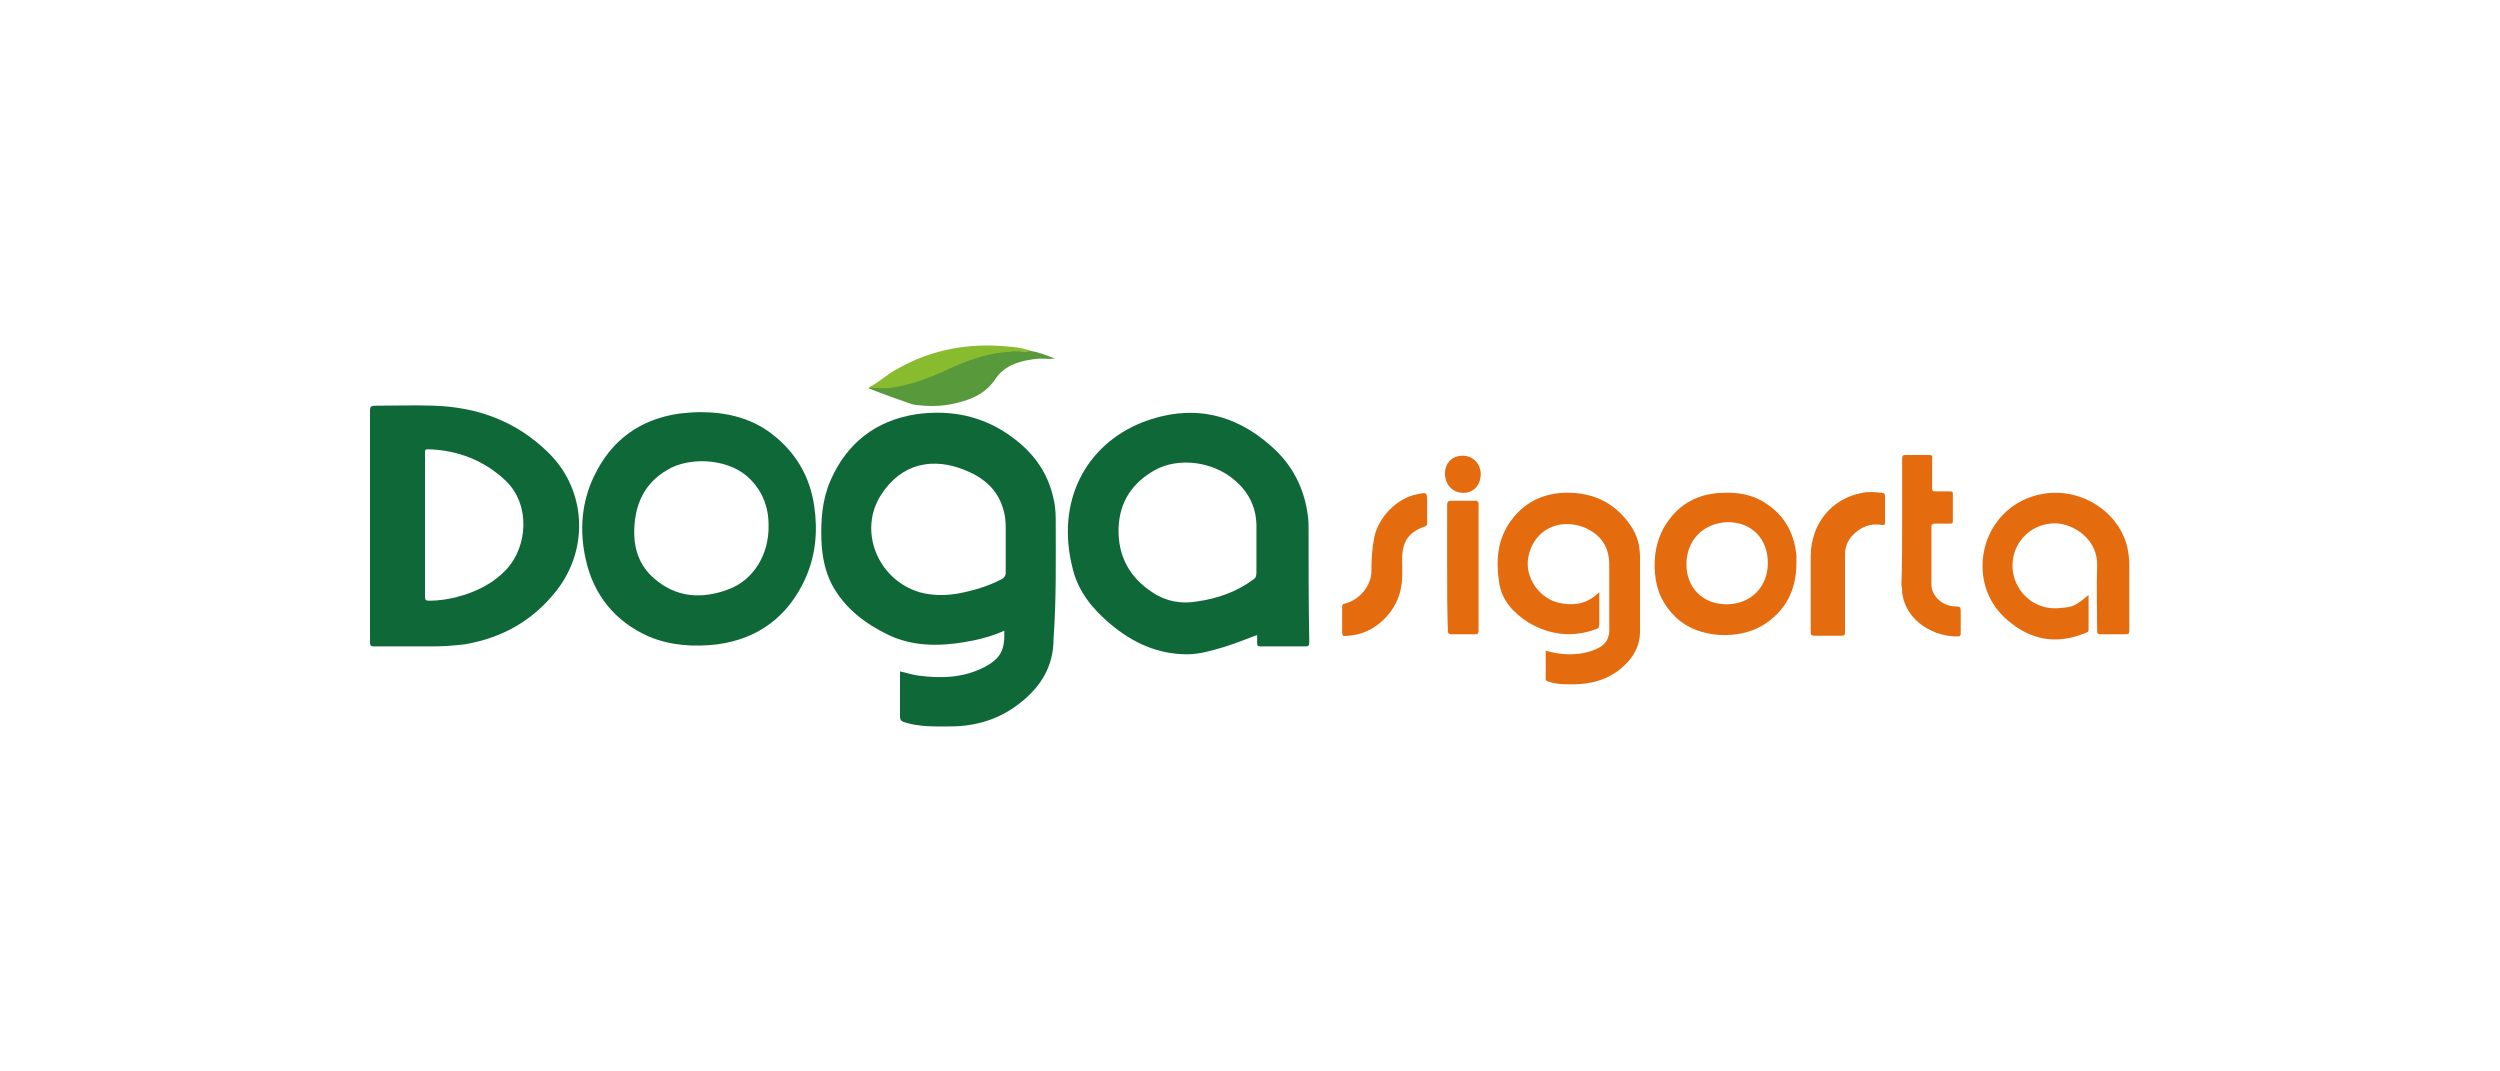
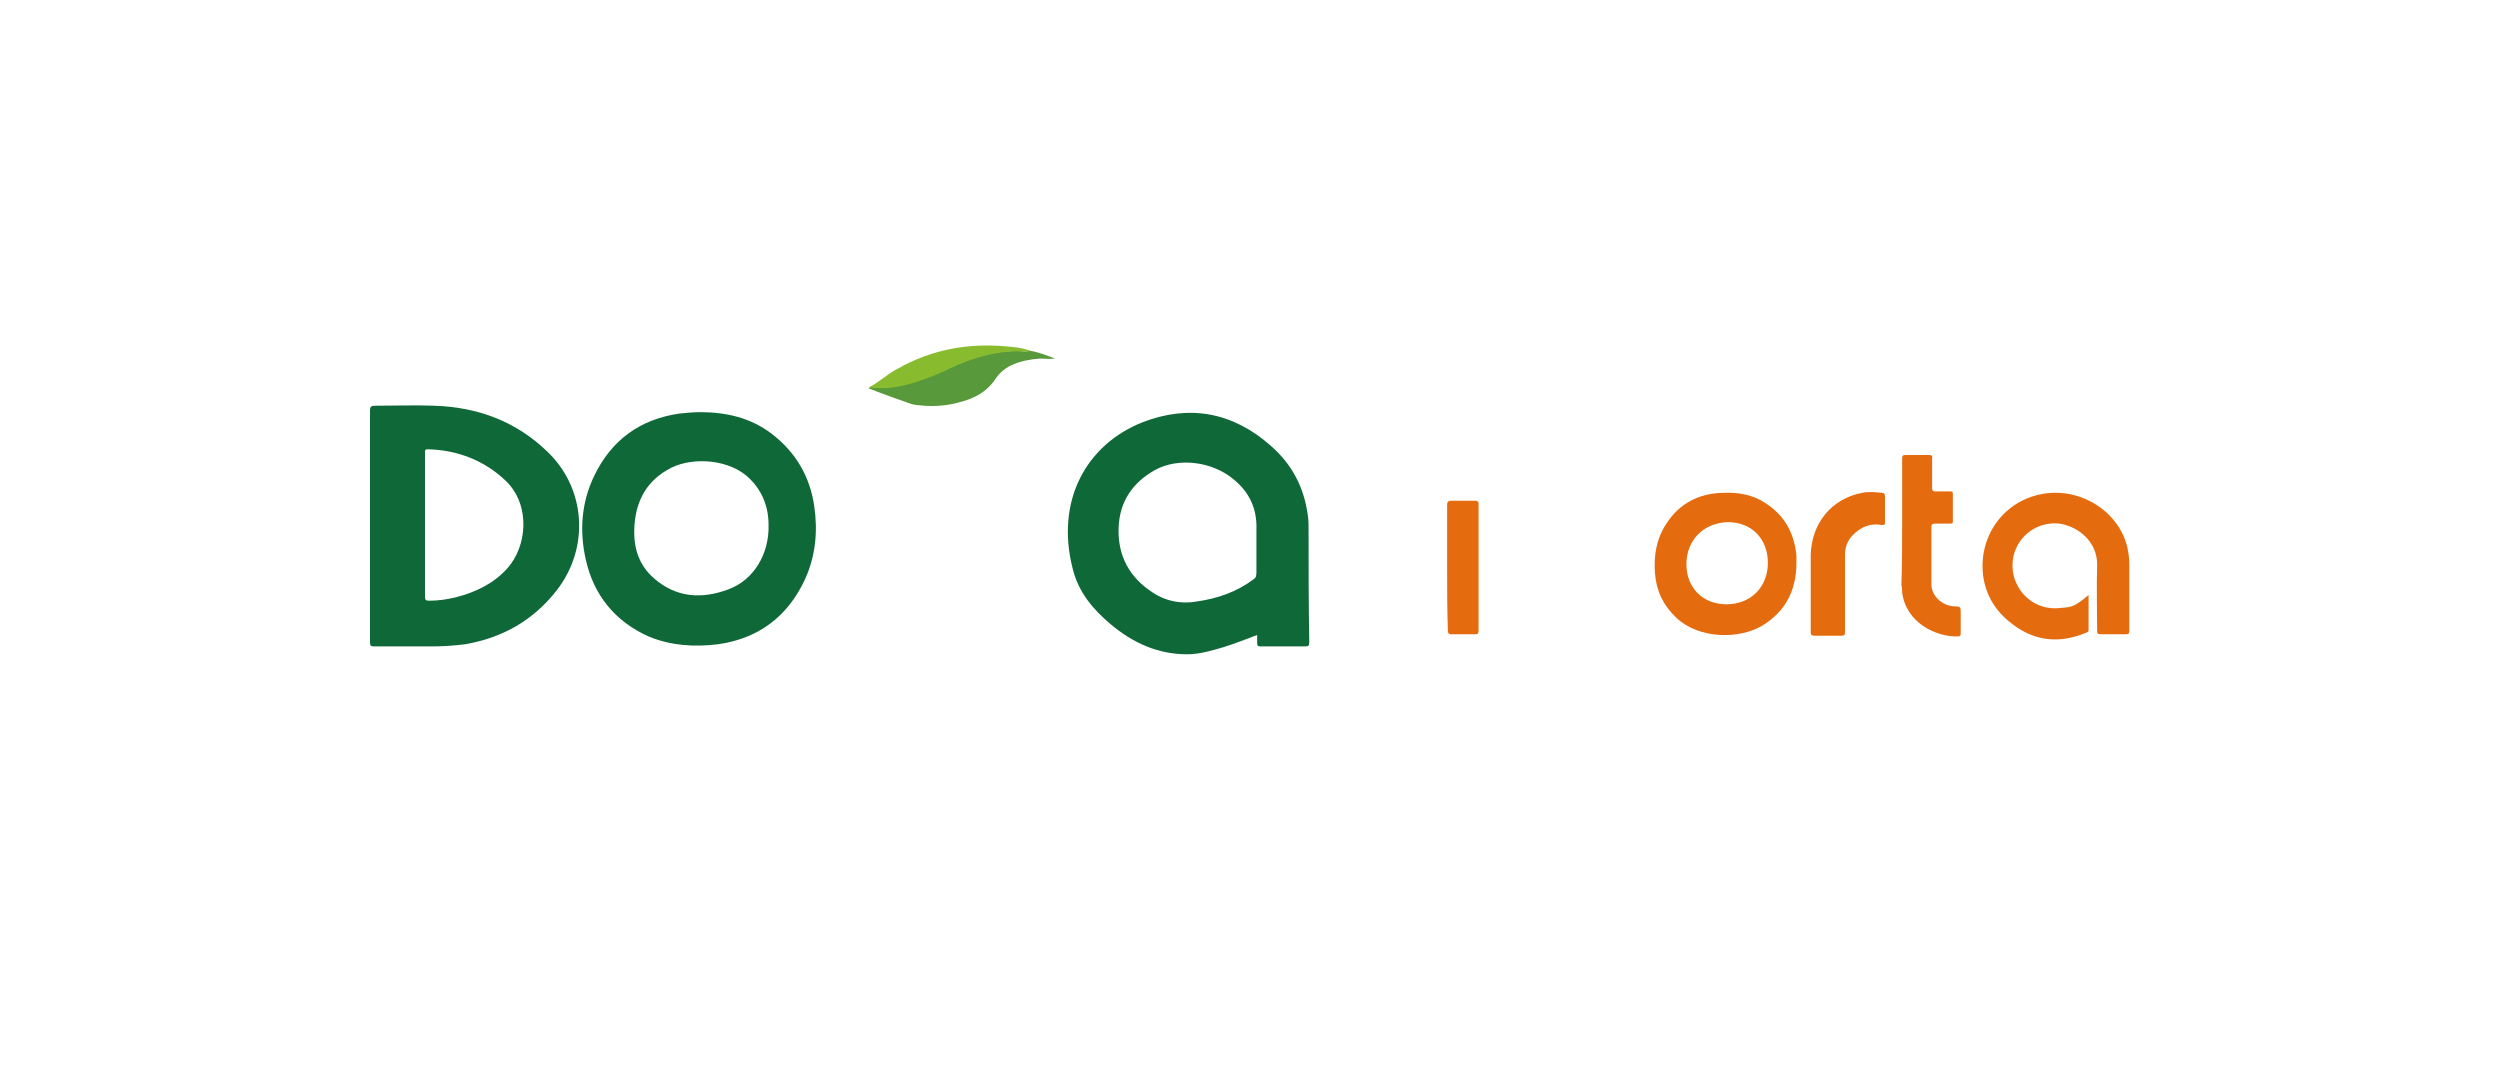
<svg xmlns="http://www.w3.org/2000/svg" version="1.0" id="katman_1" x="0px" y="0px" viewBox="0 0 350 150" style="enable-background:new 0 0 350 150;" xml:space="preserve">
  <style type="text/css">
	.st0{fill:#E46B0E;}
	.st1{fill:#58993C;}
	.st2{fill:#88BC2E;}
	.st3{fill:#0F6838;}
</style>
  <g>
    <g>
      <g>
-         <path class="st0" d="M216.4,91.1c2.1,0.6,4.2,0.7,6.2,0.1c1.2-0.4,2.3-0.9,2.6-2.2c0.1-0.3,0.1-0.5,0.1-0.8c0-3,0-6,0-9.1     c0-2.6-1.2-4.3-3.6-5.3c-3.5-1.3-6.9,0.4-7.7,4c-0.7,3,1.6,6.3,4.8,6.7c1.9,0.3,3.6-0.1,5.1-1.6c0,0.6,0,1.2,0,1.7     c0,0.9,0,1.9,0,2.8c0,0.4-0.1,0.6-0.5,0.7c-3.3,1.2-6.5,0.8-9.5-1c-2-1.3-3.6-3-4-5.4c-0.5-3.2-0.3-6.2,1.7-8.9     c1.8-2.4,4.2-3.6,7.1-3.8c4-0.2,7.3,1.2,9.6,4.6c0.9,1.3,1.3,2.8,1.3,4.4c0,3.5,0,6.9,0,10.4c0,2.4-1.3,4.2-3.2,5.6     c-2.1,1.5-4.5,1.9-7.1,1.8c-0.9,0-1.7-0.1-2.6-0.4c-0.2-0.1-0.3-0.1-0.3-0.3C216.4,93.8,216.4,92.4,216.4,91.1L216.4,91.1z" />
        <path class="st0" d="M292.4,83.3c0,1.7,0,3.3,0,4.9c0,0.3-0.2,0.3-0.4,0.4c-3.6,1.5-7,1.2-10.1-1.1c-2.2-1.6-3.7-3.7-4.2-6.5     c-0.9-5.5,2.5-10.7,8-11.8c5.3-1.1,10.8,2.2,12.1,7.3c0.2,0.9,0.3,1.7,0.3,2.6c0,3.1,0,6.1,0,9.2c0,0.4-0.1,0.5-0.5,0.5     c-1.1,0-2.3,0-3.5,0c-0.4,0-0.5-0.1-0.5-0.5c0-3-0.1-6.1,0-9.1c0.1-3.3-2.6-5.5-5.3-5.9c-3-0.3-5.7,1.6-6.4,4.5     c-0.9,4.1,2.4,7.9,6.7,7.3C290.2,85,290.6,84.8,292.4,83.3L292.4,83.3z" />
      </g>
      <path class="st0" d="M266.3,73.2c0-3,0-6,0-9c0-0.4,0.1-0.5,0.5-0.5c1.1,0,2.2,0,3.3,0c0.3,0,0.5,0.1,0.4,0.4c0,1.4,0,2.8,0,4.2    c0,0.4,0.1,0.5,0.5,0.5c0.7,0,1.4,0,2,0c0.3,0,0.4,0,0.4,0.4c0,1.3,0,2.5,0,3.8c0,0.3-0.1,0.3-0.4,0.3c-0.7,0-1.4,0-2.1,0    c-0.3,0-0.5,0.1-0.5,0.4c0,2.7,0,5.4,0,8.1c0,1.7,1.6,3.1,3.4,3.1c0.6,0,0.7,0.1,0.7,0.7c0,1,0,2,0,3.1c0,0.3-0.1,0.4-0.4,0.4    c-3,0.1-7.3-1.9-7.8-6.2c0-0.3,0-0.6-0.1-1c0,0,0-0.1,0-0.1C266.3,78.9,266.3,76,266.3,73.2L266.3,73.2z" />
      <path class="st0" d="M258.3,82.9c0,1.9,0,3.7,0,5.6c0,0.4-0.1,0.5-0.5,0.5c-1.3,0-2.6,0-3.8,0c-0.3,0-0.5-0.1-0.5-0.4    c0-3.6,0-7.3,0-10.9c0.1-4.4,2.9-7.9,7.2-8.7c0.9-0.2,1.9-0.1,2.8,0c0.3,0,0.4,0.2,0.4,0.5c0,1.2,0,2.4,0,3.6    c0,0.4-0.1,0.4-0.4,0.4c-1.7-0.3-3,0.3-4.1,1.4c-0.7,0.7-1.1,1.7-1.1,2.7C258.3,79.2,258.3,81.1,258.3,82.9L258.3,82.9z" />
-       <path class="st0" d="M199.8,71.3c0,0.6,0,1.2,0,1.9c0,0.2,0,0.4-0.3,0.5c-2.3,0.8-3.2,2.1-3.2,4.6c0,1.4,0.1,2.8-0.2,4.2    c-0.7,3.4-3.8,6.3-7.3,6.5c-0.9,0.1-0.9,0.1-0.9-0.8c0-1.1,0-2.1,0-3.2c0-0.3,0.1-0.5,0.4-0.5c1.7-0.4,3.7-2.2,3.7-4.6    c0-1.6,0.1-3.1,0.4-4.7c0.6-2.8,3.2-5.5,6-6c1.4-0.3,1.4-0.3,1.4,1.2C199.8,70.7,199.8,71,199.8,71.3L199.8,71.3z" />
      <path class="st0" d="M202.6,79.5c0-2.9,0-5.8,0-8.8c0-0.4,0.1-0.6,0.6-0.6c1.1,0,2.2,0,3.3,0c0.3,0,0.5,0.1,0.5,0.4    c0,5.9,0,11.9,0,17.8c0,0.3-0.1,0.5-0.4,0.5c-1.1,0-2.3,0-3.4,0c-0.4,0-0.5-0.2-0.5-0.5C202.6,85.4,202.6,82.5,202.6,79.5    L202.6,79.5z" />
      <g>
        <path class="st1" d="M144.2,49.1c1.2,0.2,2.2,0.6,3.5,1.1c-0.8,0.1-1.4,0-2.1,0c-1.3,0.1-2.5,0.3-3.7,0.8c-1,0.4-1.9,1.1-2.5,2     c-1.5,2.3-3.8,3.1-6.3,3.6c-1.6,0.3-3.2,0.3-4.8,0.1c-0.2,0-0.4-0.1-0.6-0.1c-2-0.7-4-1.4-6-2.2c0.1-0.3,0.4-0.2,0.6-0.2     c3.7,0.2,7.1-1.1,10.4-2.6c2.3-1,4.7-2,7.2-2.3c1.2-0.2,2.5-0.2,3.7-0.1C143.9,49.1,144.1,49.1,144.2,49.1L144.2,49.1z" />
        <path class="st2" d="M144.2,49.1c-0.2,0.2-0.4,0.1-0.6,0.1c-2.3-0.1-4.6,0.2-6.8,0.9c-1.7,0.5-3.3,1.2-4.9,2     c-2.3,1-4.8,1.9-7.3,2.2c-0.7,0.1-1.5,0-2.3,0c-0.2,0-0.4-0.1-0.6,0.1c-0.1,0-0.1-0.1,0-0.2c1.4-0.7,2.6-1.9,4-2.6     c4.8-2.7,9.9-3.6,15.3-3.1C142.1,48.6,143.2,48.7,144.2,49.1L144.2,49.1z" />
-         <path class="st0" d="M207.3,66.4c0,1.5-1,2.6-2.4,2.6c-1.5,0-2.6-1.1-2.6-2.7c0-1.5,1-2.5,2.5-2.5     C206.2,63.8,207.3,64.9,207.3,66.4L207.3,66.4z" />
-         <path class="st3" d="M140.2,81.1c-1.9,1-4,1.6-6.1,2c-1.8,0.3-3.6,0.3-5.4-0.2c-5.9-1.8-8.6-8.7-5.3-13.7     c2.8-4.3,7.2-5.3,11.9-3.3c2.4,1,4.3,2.6,5.1,5.2c0.3,0.9,0.4,1.8,0.4,2.7c0,1,0,2,0,3c0,1.1,0,2.3,0,3.4     C140.8,80.6,140.6,80.9,140.2,81.1L140.2,81.1z M147.8,72.7c0-1.1-0.1-2.2-0.4-3.3c-1-4.1-3.6-7-7.2-9.2c-3.7-2.2-7.7-2.8-12-2.2     c-5.6,0.9-9.6,4-11.9,9.2c-1.2,2.7-1.4,5.6-1.3,8.5c0.1,2.2,0.5,4.3,1.5,6.2c1.8,3.3,4.6,5.4,7.9,7c3.4,1.6,7,1.6,10.6,1     c1.9-0.3,3.8-0.8,5.6-1.6c0.1,2.7-0.5,3.9-2.8,5.1c-2.9,1.5-6,1.6-9.1,1.2c-0.9-0.1-1.7-0.4-2.7-0.6c0,2.1,0,4.2,0,6.3     c0,0.5,0.2,0.7,0.6,0.8c2.1,0.7,4.3,0.6,6.4,0.6c3.6,0,6.9-1,9.7-3.2c3-2.3,4.8-5.2,4.8-9.1C147.9,83.8,147.8,78.2,147.8,72.7     L147.8,72.7z" />
      </g>
      <path class="st3" d="M175.5,81.1c-2.4,1.8-5.1,2.7-7.9,3.1c-2.2,0.4-4.4,0-6.3-1.3c-3.2-2.1-4.8-5.1-4.7-8.9    c0.1-3.7,1.9-6.4,5.1-8.2c3.3-1.8,8-1.2,11,1.3c2.2,1.8,3.3,4.1,3.2,7c0,0.9,0,1.7,0,2.6c0,1.1,0,2.3,0,3.4    C175.9,80.7,175.8,80.9,175.5,81.1L175.5,81.1z M183.2,74.1c0-0.6,0-1.3-0.1-1.9c-0.5-3.9-2.2-7.2-5.2-9.8    c-5.3-4.7-11.4-5.8-17.9-3.3c-7.9,3.1-12.3,11-9.8,20.6c0.8,3.2,2.8,5.6,5.3,7.7c3.1,2.6,6.6,4.2,10.7,4.2c1.7,0,3.4-0.5,5.1-1    c1.6-0.5,3.1-1.1,4.7-1.7c0,0.4,0,0.7,0,1.1c0,0.4,0.1,0.5,0.5,0.5c2.1,0,4.1,0,6.2,0c0.5,0,0.6-0.1,0.6-0.6    C183.2,84.5,183.2,79.3,183.2,74.1L183.2,74.1z" />
      <path class="st3" d="M76.7,63.3c-4.4-4.3-9.8-6.3-15.9-6.5c-2.8-0.1-5.5,0-8.3,0c-0.5,0-0.7,0.1-0.7,0.7c0,5.4,0,10.8,0,16.1    c0,5.4,0,10.9,0,16.3c0,0.5,0.1,0.6,0.6,0.6c2.6,0,5.3,0,7.9,0c1.6,0,3.2-0.1,4.8-0.3c5.2-0.9,9.5-3.3,12.8-7.5    C82.6,76.7,82,68.4,76.7,63.3z M71,79.6c-1.9,2.1-4.4,3.3-7.1,4c-1.2,0.3-2.5,0.5-3.8,0.5c-0.5,0-0.6-0.1-0.6-0.6    c0-3.3,0-6.6,0-10c0-3.3,0-6.6,0-10c0-0.3-0.1-0.6,0.4-0.6c4.2,0.1,8,1.6,11,4.5C74.3,70.8,73.8,76.5,71,79.6z" />
      <path class="st3" d="M102,82.5c-3.7,1.4-7.3,1.2-10.4-1.5c-2.1-1.8-2.9-4.2-2.8-6.9c0.1-3.6,1.5-6.5,4.6-8.3    c2.9-1.8,8.1-1.7,11.1,0.8c2.1,1.8,3.1,4.2,3.1,6.9C107.7,77.6,105.5,81.2,102,82.5L102,82.5z M114,70.9c-0.6-4.2-2.6-7.6-6-10.2    c-2.9-2.2-6.3-3-10-3c-0.9,0-1.9,0.1-2.9,0.2c-5.5,0.8-9.5,3.7-11.9,8.7c-1.8,3.7-2.1,7.7-1.2,11.7c1.1,5,4.1,8.7,8.8,10.8    c3.1,1.3,6.4,1.5,9.7,1.1c5.7-0.8,9.8-3.9,12.2-9.1C114.2,77.8,114.5,74.4,114,70.9L114,70.9z" />
      <path class="st0" d="M241.7,84.6c-3.3,0-5.6-2.3-5.6-5.6c0-3.4,2.4-5.8,5.8-5.9c3.3,0,5.6,2.3,5.6,5.7    C247.5,82.2,245.1,84.6,241.7,84.6L241.7,84.6z M251.5,77.8c-0.3-3.2-1.7-5.7-4.4-7.4c-1.8-1.2-3.9-1.5-6-1.4    c-3.3,0.1-6,1.5-7.8,4.3c-1.4,2.1-1.8,4.5-1.6,7c0.2,2.5,1.2,4.5,3,6.2c3.2,3,8.8,3,12,1.1c3.3-2,4.8-5,4.8-8.8    C251.5,78.5,251.5,78.2,251.5,77.8L251.5,77.8z" />
    </g>
  </g>
</svg>